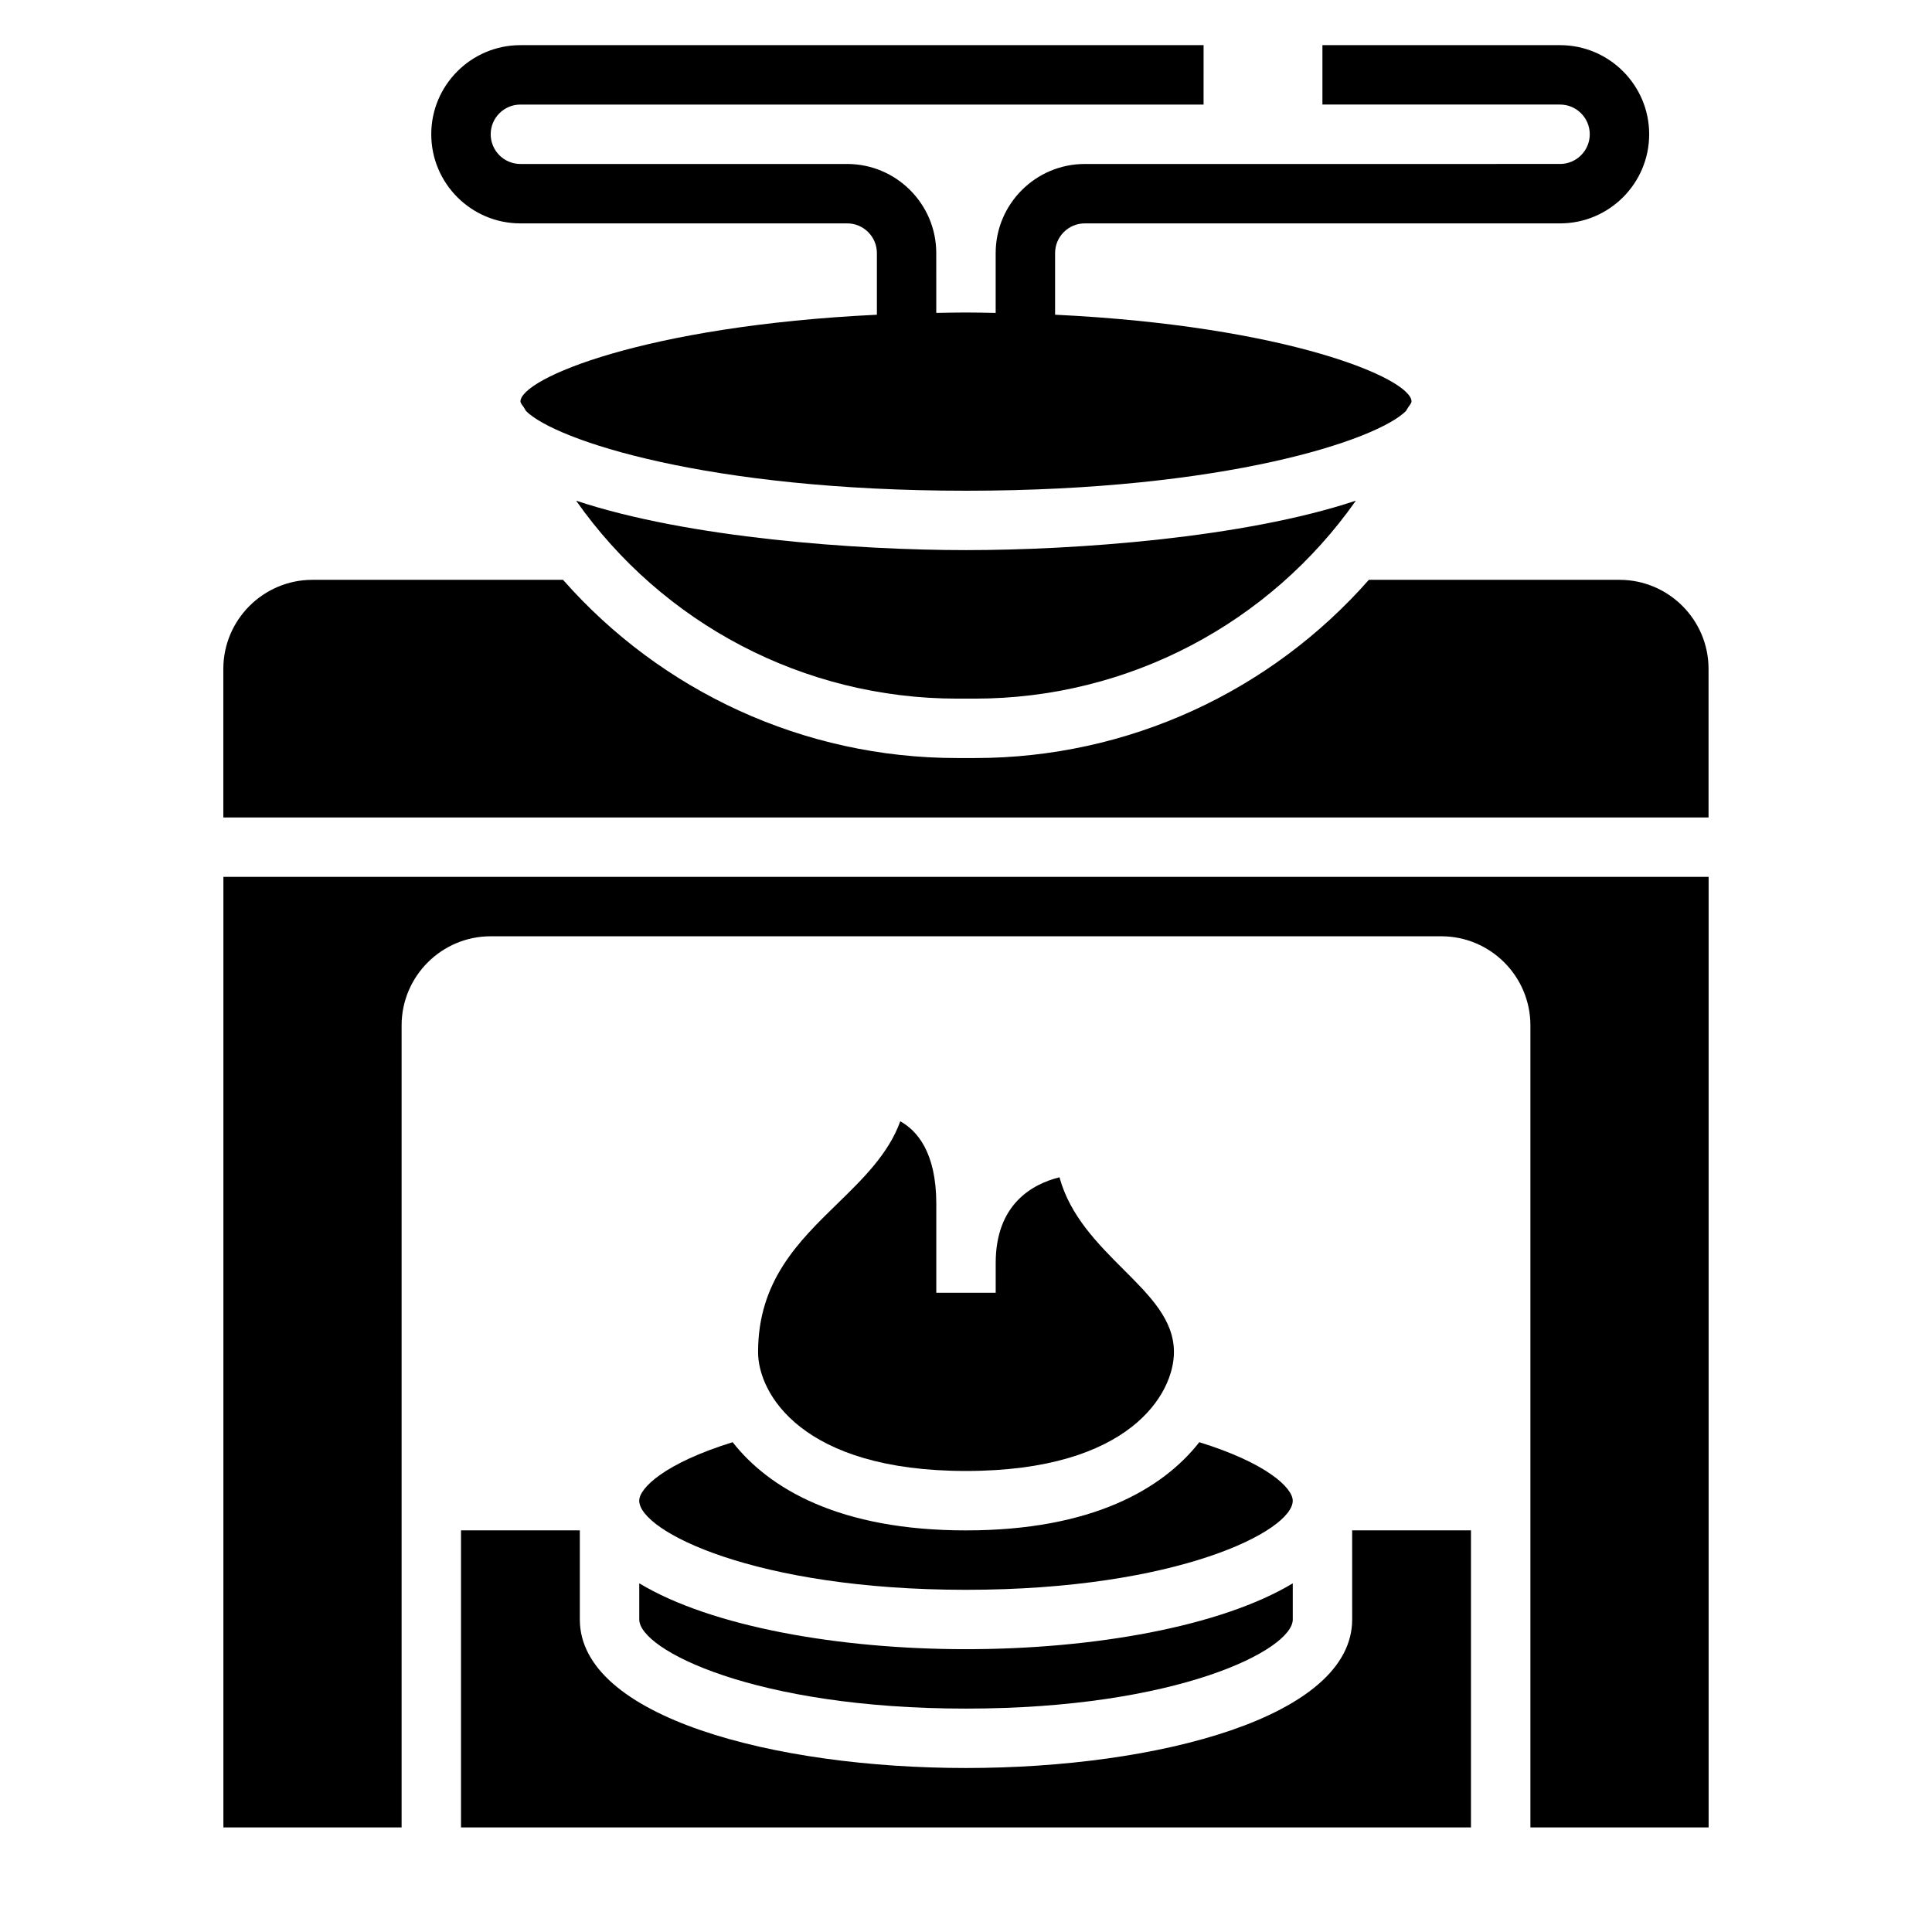
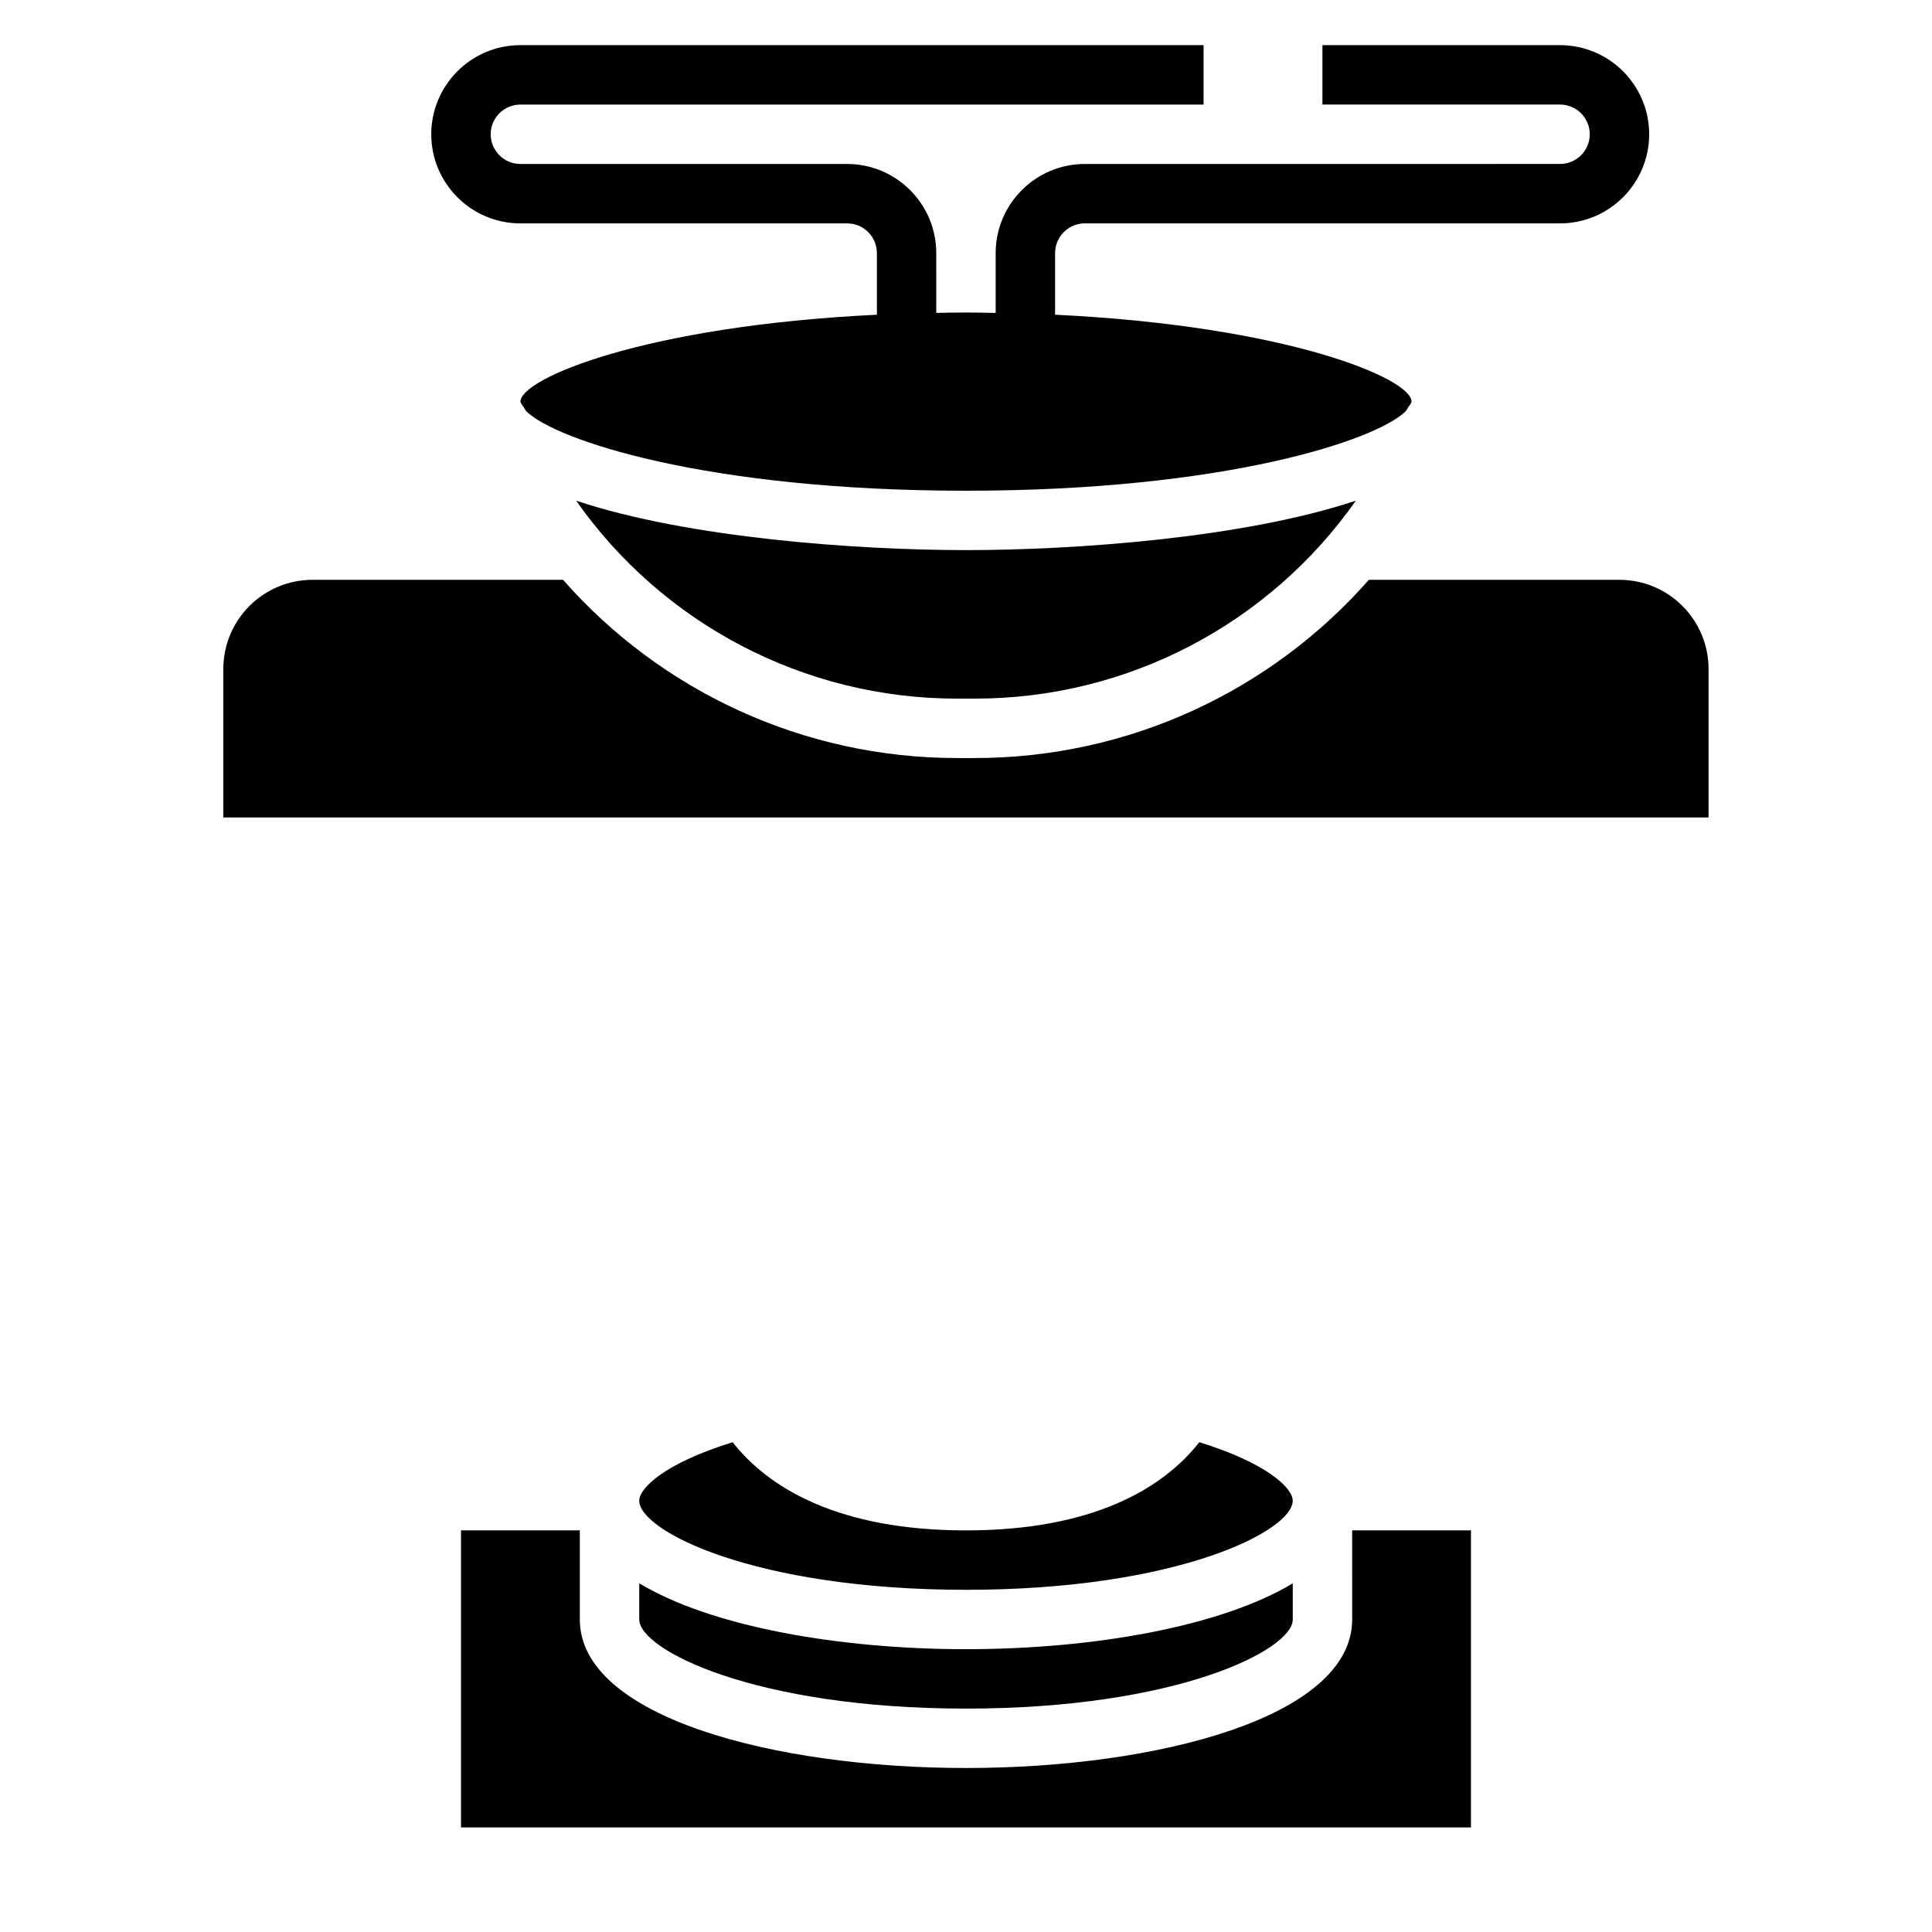
<svg xmlns="http://www.w3.org/2000/svg" fill="#000000" width="800px" height="800px" version="1.1" viewBox="144 144 512 512">
  <g>
    <path d="m502.34 573.18c0 25.836-51.484 39.359-102.34 39.359s-102.34-13.523-102.34-39.359v-23.617h-31.488v78.719h267.65v-78.719h-31.488z" />
-     <path d="m382.58 441.15c-3.086 8.605-9.949 15.297-16.648 21.82-10.344 10.078-21.035 20.5-21.035 39.363 0 10.895 11.516 31.488 55.105 31.488 43.586 0 55.105-20.594 55.105-31.488 0-8.551-6.227-14.777-13.438-21.988-6.699-6.699-14.098-14.09-16.895-24.355-7.148 1.785-16.902 7.094-16.902 22.727v7.871h-15.742v-23.617c-0.004-13.617-5.144-19.387-9.551-21.82z" />
    <path d="m296.67 276.68c22.836 32.488 60.203 52.465 101 52.465h4.652c40.793 0 78.168-19.98 101-52.469-29.719 9.922-74.52 13.109-103.33 13.109-28.812 0-73.613-3.188-103.33-13.105z" />
    <path d="m573.18 297.66h-66.418c-25.977 29.512-63.684 47.23-104.45 47.23h-4.652c-40.762 0-78.469-17.719-104.45-47.23h-66.41c-13.02 0-23.617 10.598-23.617 23.617v39.359h393.6v-39.359c0.004-13.023-10.594-23.617-23.613-23.617z" />
-     <path d="m203.2 628.29h47.23v-212.55c0-13.02 10.598-23.617 23.617-23.617h251.91c13.02 0 23.617 10.598 23.617 23.617v212.54h47.23v-251.9h-393.6z" />
    <path d="m338.16 526.2c-17.949 5.551-24.758 12.145-24.758 15.5 0 8.023 30.566 23.617 86.594 23.617 56.023 0 86.594-15.594 86.594-23.617 0-3.352-6.809-9.949-24.758-15.5-9.691 12.352-28.383 23.371-61.836 23.371-33.457 0-52.145-11.02-61.836-23.371z" />
    <path d="m313.41 573.18c0 8.023 30.566 23.617 86.594 23.617 56.023 0 86.594-15.594 86.594-23.617v-9.582c-19.102 11.496-52.941 17.453-86.594 17.453s-67.496-5.961-86.594-17.453z" />
    <path d="m281.92 203.2h86.594c4.336 0 7.871 3.527 7.871 7.871v16.336c-61.488 2.957-94.465 16.906-94.465 23.023 0 0.086 0.133 0.566 0.805 1.379l0.684 1.125c7.777 7.738 48.012 21.113 116.59 21.113s108.82-13.375 116.59-21.121l0.684-1.125c0.668-0.805 0.801-1.285 0.801-1.371 0-6.117-32.977-20.066-94.465-23.027v-16.332c0-4.344 3.535-7.871 7.871-7.871h125.95c13.02 0 23.617-10.598 23.617-23.617s-10.598-23.617-23.617-23.617h-62.977v15.742h62.977c4.336 0 7.871 3.527 7.871 7.871s-3.535 7.871-7.871 7.871l-125.95 0.004c-13.02 0-23.617 10.598-23.617 23.617v15.855c-2.613-0.047-5.172-0.113-7.871-0.113s-5.258 0.062-7.871 0.109l-0.004-15.852c0-13.02-10.598-23.617-23.617-23.617h-86.59c-4.336 0-7.871-3.527-7.871-7.871s3.535-7.871 7.871-7.871h181.05l0.004-15.746h-181.06c-13.02 0-23.617 10.598-23.617 23.617s10.598 23.617 23.617 23.617z" />
  </g>
</svg>